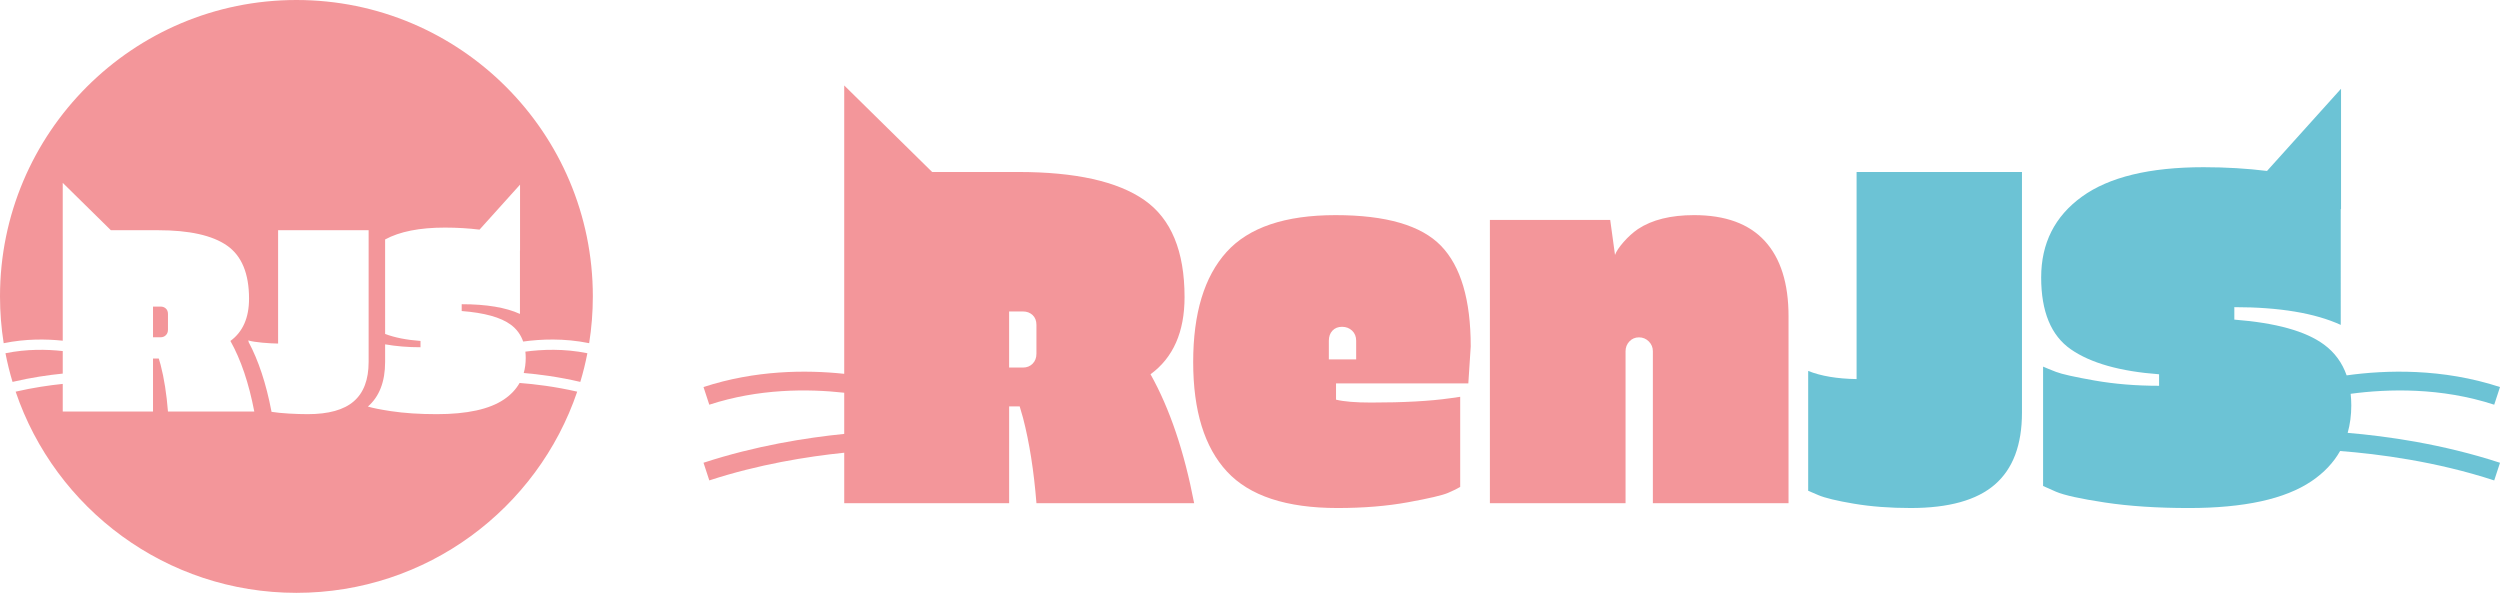
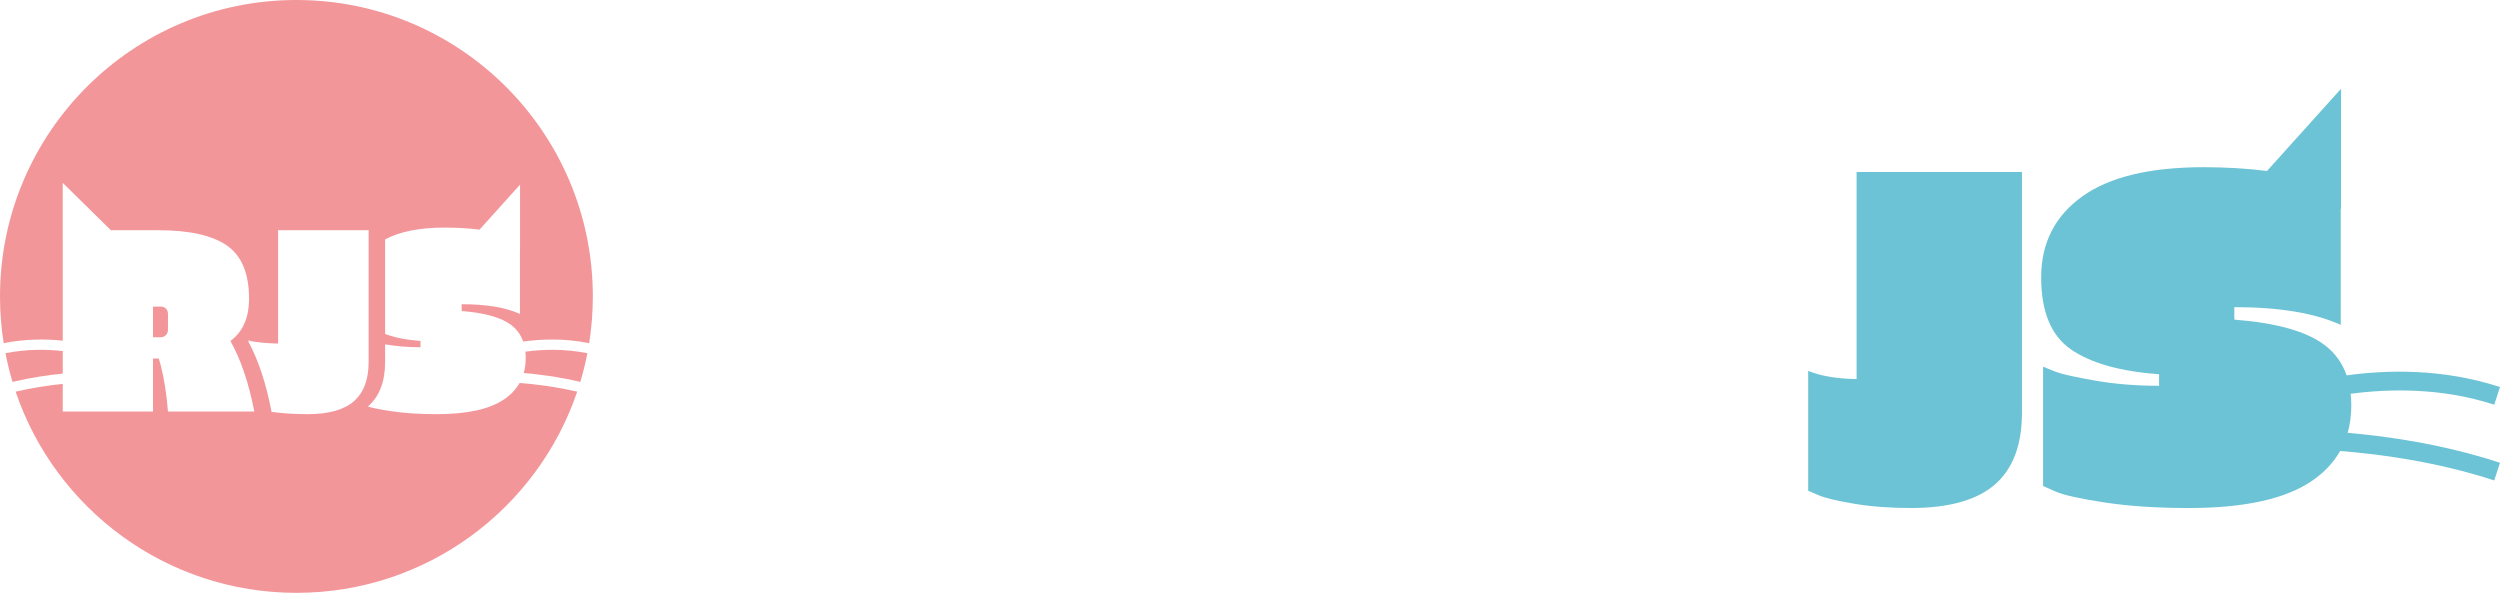
<svg xmlns="http://www.w3.org/2000/svg" xmlns:ns1="http://sodipodi.sourceforge.net/DTD/sodipodi-0.dtd" xmlns:ns2="http://www.inkscape.org/namespaces/inkscape" version="1.1" id="Capa_1" x="0px" y="0px" viewBox="0 0 1948.263 462.498" xml:space="preserve" ns1:docname="renjs-logo.svg" width="1948.263" height="462.498" ns2:version="0.92.5 (2060ec1f9f, 2020-04-08)">
  <defs id="defs17" />
  <ns1:namedview pagecolor="#ffffff" bordercolor="#666666" borderopacity="1" objecttolerance="10" gridtolerance="10" guidetolerance="10" ns2:pageopacity="0" ns2:pageshadow="2" ns2:window-width="1848" ns2:window-height="1016" id="namedview15" showgrid="false" ns2:zoom="0.33714286" ns2:cx="1671.2181" ns2:cy="189.52861" ns2:window-x="72" ns2:window-y="27" ns2:window-maximized="1" ns2:current-layer="Capa_1" />
  <style type="text/css" id="style2">
	.st0{fill:#6CC3D5;}
	.st1{fill:#F3969A;}
	.st2{fill:#FFFFFF;}
</style>
  <g id="g12" transform="matrix(0.33,0,0,0.33,0,0.007)">
    <path class="st1" d="m 391.7,791.51 c 3.3,-3.3 4.96,-7.64 4.96,-13.01 v -37.18 c 0,-5.36 -1.66,-9.61 -4.96,-12.7 -3.31,-3.1 -7.44,-4.65 -12.39,-4.65 h -17.97 v 72.5 h 17.97 c 4.95,0 9.07,-1.64 12.39,-4.96 z" id="path4" ns2:connector-curvature="0" style="fill:#f3969a" />
    <path class="st1" d="m 1190.07,943.33 c -34.29,23.14 -87.17,34.7 -158.63,34.7 -40.9,0 -77.05,-2.38 -108.44,-7.13 -24.24,-3.66 -42.3,-7.27 -54.22,-10.82 0,0 0.01,-0.01 0.01,-0.01 26.99,-23.41 40.68,-58.86 40.68,-105.36 v -41.56 c 0.07,0.01 0.14,0.02 0.21,0.04 25.81,4.55 53.6,6.82 83.35,6.82 v -14.87 c -33.26,-2.45 -61.09,-7.99 -83.56,-16.56 V 565.45 c 34.34,-18.65 81.37,-28 141.19,-28 28.85,0 56.03,1.67 81.75,4.82 l 95.67,-106.24 v 155.62 l -0.19,-0.04 v 149.71 c -33.46,-15.28 -79.32,-22.93 -137.57,-22.93 v 16.11 c 53.7,4.13 92.33,14.87 115.88,32.22 13.85,10.2 23.59,23.51 29.29,39.85 41.11,-5.73 96.63,-8.29 155.82,3.85 5.7,-35.98 8.7,-72.85 8.7,-110.44 0,-386.6 -313.4,-700 -700,-700 C 313.41,-0.02 0,313.4 0,700 c 0,37.59 3,74.48 8.71,110.47 51.66,-10.6 100.54,-10.05 139.46,-5.91 V 558.38 h -0.01 V 431.79 l 113.67,111.85 h 111.28 c 73.94,0 128.27,12.08 162.97,36.25 34.7,24.17 52.05,65.99 52.05,125.48 0,45.03 -14.67,78.29 -44,99.77 24.79,44.21 43.58,99.77 56.39,166.69 H 396.65 c -3.31,-41.72 -9.09,-78.49 -17.35,-110.3 l -4.34,-14.87 H 361.33 V 971.83 H 148.17 v -65.26 c -31.72,3.26 -70.3,8.84 -111.25,18.31 C 130.58,1201.17 392.07,1400 700,1400 c 307.93,0 569.41,-198.83 663.08,-475.1 -52.36,-12.11 -100.82,-17.86 -136.05,-20.55 -8.54,15.08 -20.83,28.1 -36.96,38.98 z m -354.54,4.34 c -23.34,20.24 -59.59,30.36 -108.75,30.36 -26.6,0 -63.61,-1.84 -85.54,-5.48 l -0.43,-2.26 c -12.33,-64.41 -30.45,-119.2 -53.9,-162.98 1.29,-1.07 -1.59,-2.2 -0.37,-3.32 14.86,4.54 49.47,7.01 70.21,7.35 v -267.7 h 213.78 v 311.07 c 0.01,41.74 -11.67,72.72 -35,92.96 z" id="path6" ns2:connector-curvature="0" style="fill:#f3969a" />
    <path class="st1" d="m 1240.69,830.39 c 0.52,4.82 0.81,9.82 0.81,15.04 0,12.68 -1.58,24.47 -4.69,35.43 35.7,3 82.71,9.04 133.59,21 6.65,-22.13 12.24,-44.71 16.7,-67.7 -55.03,-11.28 -107.35,-9.01 -146.41,-3.77 z" id="path8" ns2:connector-curvature="0" style="fill:#f3969a" />
    <path class="st1" d="m 148.17,829.02 c -37.59,-4.18 -85.32,-5.06 -135.26,5.16 4.46,22.97 10.04,45.54 16.69,67.65 44.03,-10.35 85.16,-16.25 118.58,-19.6 v -53.21 z" id="path10" ns2:connector-curvature="0" style="fill:#f3969a" />
  </g>
  <style id="style826" type="text/css">
	.st0{fill:#6CC3D5;}
	.st1{fill:#F3969A;}
	.st2{fill:#FFFFFF;}
</style>
  <g id="g838" transform="translate(548.252,66.599)">
-     <path id="path828" d="m 381.6,215.55 c 0,-37.97 8.65,-66.55 25.96,-85.73 17.31,-19.18 45.63,-28.77 84.99,-28.77 39.35,0 66.74,7.97 82.18,23.91 15.44,15.94 23.16,42.09 23.16,78.45 l -1.87,28.76 h -103.1 v 12.7 c 6.22,1.49 15.32,2.24 27.27,2.24 25.4,0 45.95,-1.12 61.64,-3.36 l 7.85,-1.12 v 70.23 c -2,1.25 -5.17,2.8 -9.53,4.67 -4.36,1.87 -14.76,4.3 -31.19,7.29 -16.44,2.99 -34.74,4.48 -54.91,4.48 -39.85,0 -68.55,-9.46 -86.1,-28.39 -17.57,-18.93 -26.35,-47.38 -26.35,-85.36 z m 105.72,-16.63 v 14.57 h 21.29 v -14.57 c 0,-3.23 -1.06,-5.85 -3.17,-7.85 -2.12,-1.99 -4.73,-2.99 -7.84,-2.99 -3.12,0 -5.6,1 -7.47,2.99 -1.88,2 -2.81,4.62 -2.81,7.85 z" class="st1" ns2:connector-curvature="0" style="fill:#f3969a" />
-     <path id="path830" d="M 718.55,207.14 V 325.56 H 612.83 V 104.79 h 93.76 l 3.74,27.27 c 0.99,-2.74 3.23,-6.1 6.72,-10.09 3.49,-3.98 7.22,-7.34 11.21,-10.09 10.95,-7.22 25.53,-10.83 43.71,-10.83 24.4,0 42.77,6.72 55.1,20.17 12.33,13.45 18.49,33 18.49,58.65 V 325.56 H 739.84 V 207.14 c 0,-2.99 -1.06,-5.54 -3.17,-7.66 -2.12,-2.11 -4.67,-3.18 -7.66,-3.18 -2.99,0 -5.48,1.06 -7.47,3.18 -2,2.12 -2.99,4.67 -2.99,7.66 z" class="st1" ns2:connector-curvature="0" style="fill:#f3969a" />
    <path id="path832" d="m 940.82,329.3 c -16.19,0 -30.95,-1.12 -44.27,-3.36 -13.32,-2.24 -22.6,-4.48 -27.83,-6.72 l -7.85,-3.36 v -93.39 c 9.96,3.99 22.54,6.11 37.73,6.35 V 67.43 h 128.88 v 187.53 c 0,25.16 -7.04,43.83 -21.11,56.03 -14.06,12.21 -35.92,18.31 -65.55,18.31 z" class="st0" ns2:connector-curvature="0" style="fill:#6cc3d5" />
-     <path id="path834" d="m 348.36,225.07 c 17.68,-12.95 26.52,-33 26.52,-60.14 0,-35.86 -10.46,-61.08 -31.38,-75.65 C 322.58,74.71 289.83,67.43 245.25,67.43 H 178.17 L 109.65,0 v 76.31 0 148.41 c -29.82,-3.17 -69.32,-2.9 -109.66,10.3 l 4.51,13.77 c 38.39,-12.56 76.61,-12.5 105.15,-9.33 v 32.08 C 80.07,274.51 40.47,280.78 0,294.02 l 4.51,13.77 C 42.8,295.26 80.9,289.17 109.66,286.21 v 39.34 H 238.17 V 250.1 h 8.22 l 2.61,8.97 c 4.98,19.18 8.46,41.34 10.46,66.49 h 122.9 c -7.73,-40.34 -19.06,-73.84 -34,-100.49 z m -88.91,-16.06 c 0,3.24 -1,5.85 -2.99,7.84 -2,2 -4.48,2.99 -7.47,2.99 h -10.83 v -43.71 h 10.83 c 2.99,0 5.47,0.93 7.47,2.8 1.99,1.87 2.99,4.43 2.99,7.66 z" class="st1" ns2:connector-curvature="0" style="fill:#f3969a" />
    <path id="path836" d="m 1284.12,249.35 c 0,-3.14 -0.18,-6.16 -0.49,-9.06 29.08,-3.9 70.37,-5.08 111.87,8.5 l 4.51,-13.77 c -44.98,-14.72 -88.88,-13.36 -119.52,-9.09 -3.44,-9.85 -9.31,-17.87 -17.66,-24.02 -14.2,-10.46 -37.48,-16.93 -69.86,-19.43 v -9.71 c 35.11,0 62.76,4.61 82.93,13.82 V 96.32 l 0.23,0.05 V 2.56 l -57.68,64.06 c -15.53,-1.91 -31.95,-2.92 -49.38,-2.92 -42.09,0 -73.72,7.66 -94.88,22.97 -21.17,15.31 -31.75,36.3 -31.75,62.94 0,26.65 7.72,45.33 23.16,56.03 15.44,10.71 38.35,17.18 68.73,19.43 v 8.97 c -17.93,0 -34.68,-1.37 -50.24,-4.11 -15.57,-2.74 -25.59,-4.98 -30.07,-6.72 -4.48,-1.74 -7.85,-3.11 -10.09,-4.11 v 93.02 l 10.09,4.48 c 6.47,2.74 19.17,5.55 38.1,8.4 18.92,2.86 40.72,4.3 65.37,4.3 43.08,0 74.96,-6.97 95.63,-20.92 9.72,-6.56 17.13,-14.41 22.28,-23.51 29.62,2.27 74.71,8.07 120.1,22.93 l 4.51,-13.77 c -44.75,-14.64 -88.45,-20.76 -118.71,-23.31 1.86,-6.61 2.82,-13.72 2.82,-21.37 z" class="st0" ns2:connector-curvature="0" style="fill:#6cc3d5" />
  </g>
</svg>